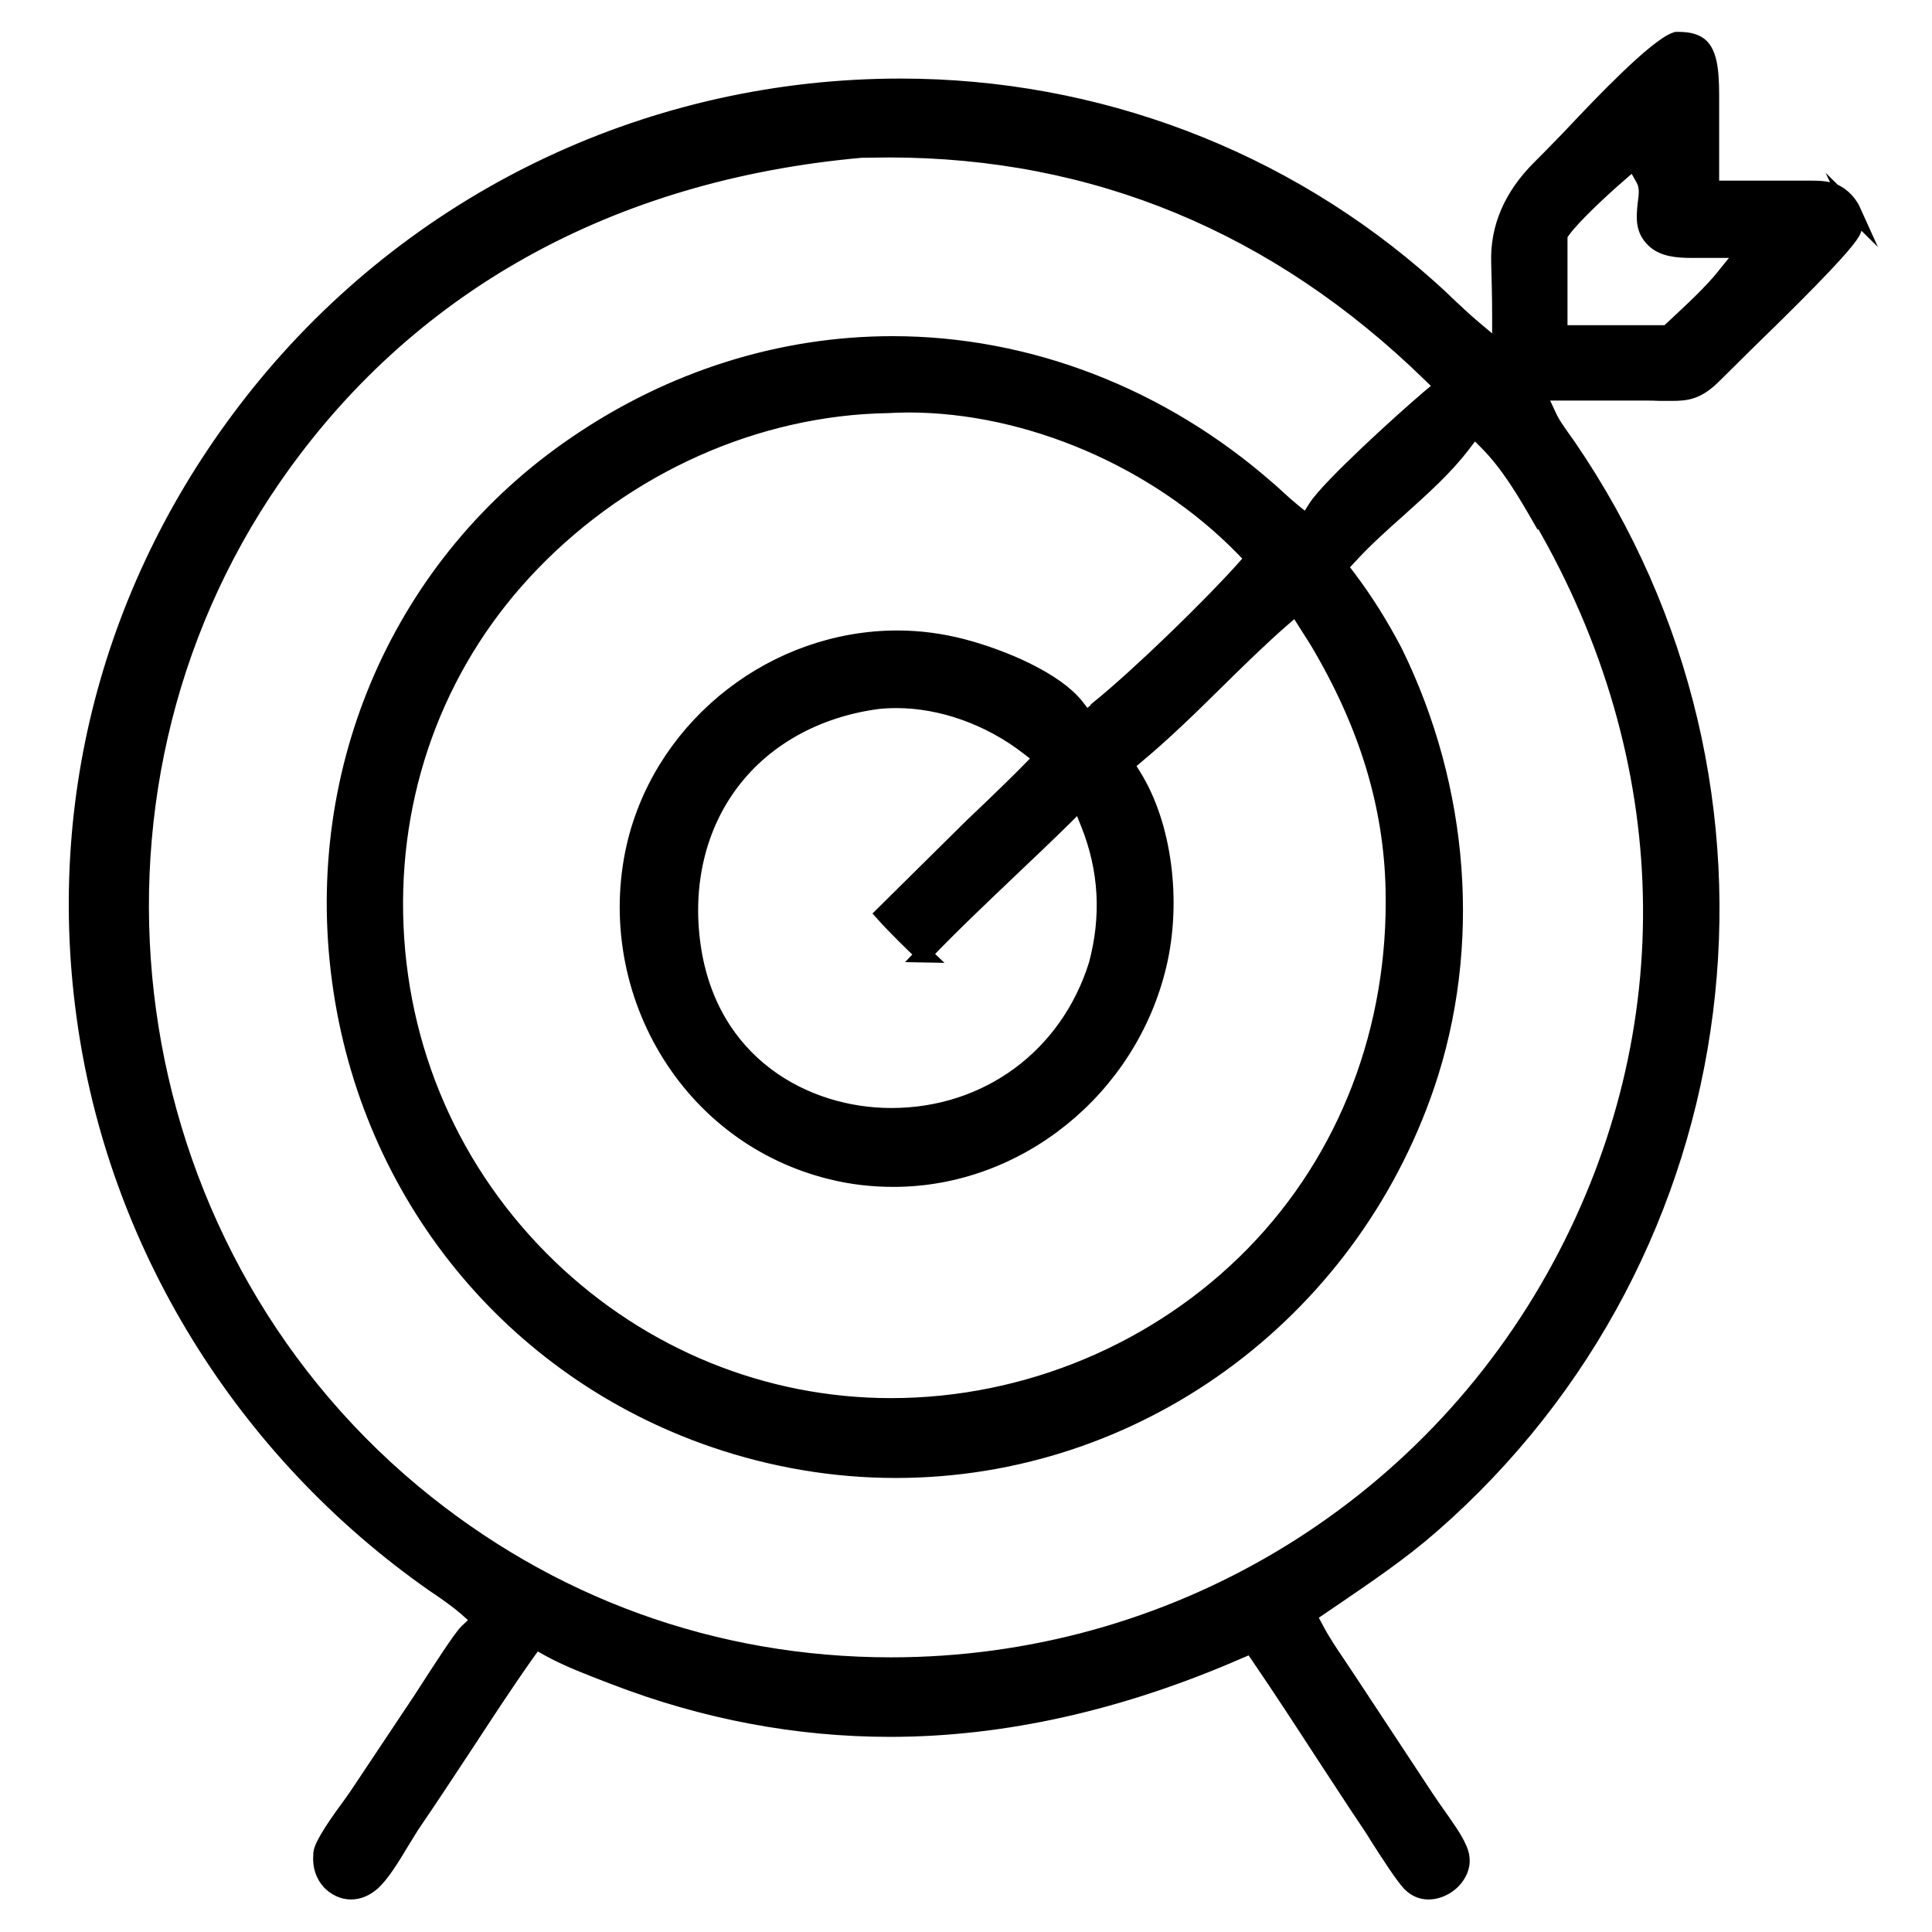
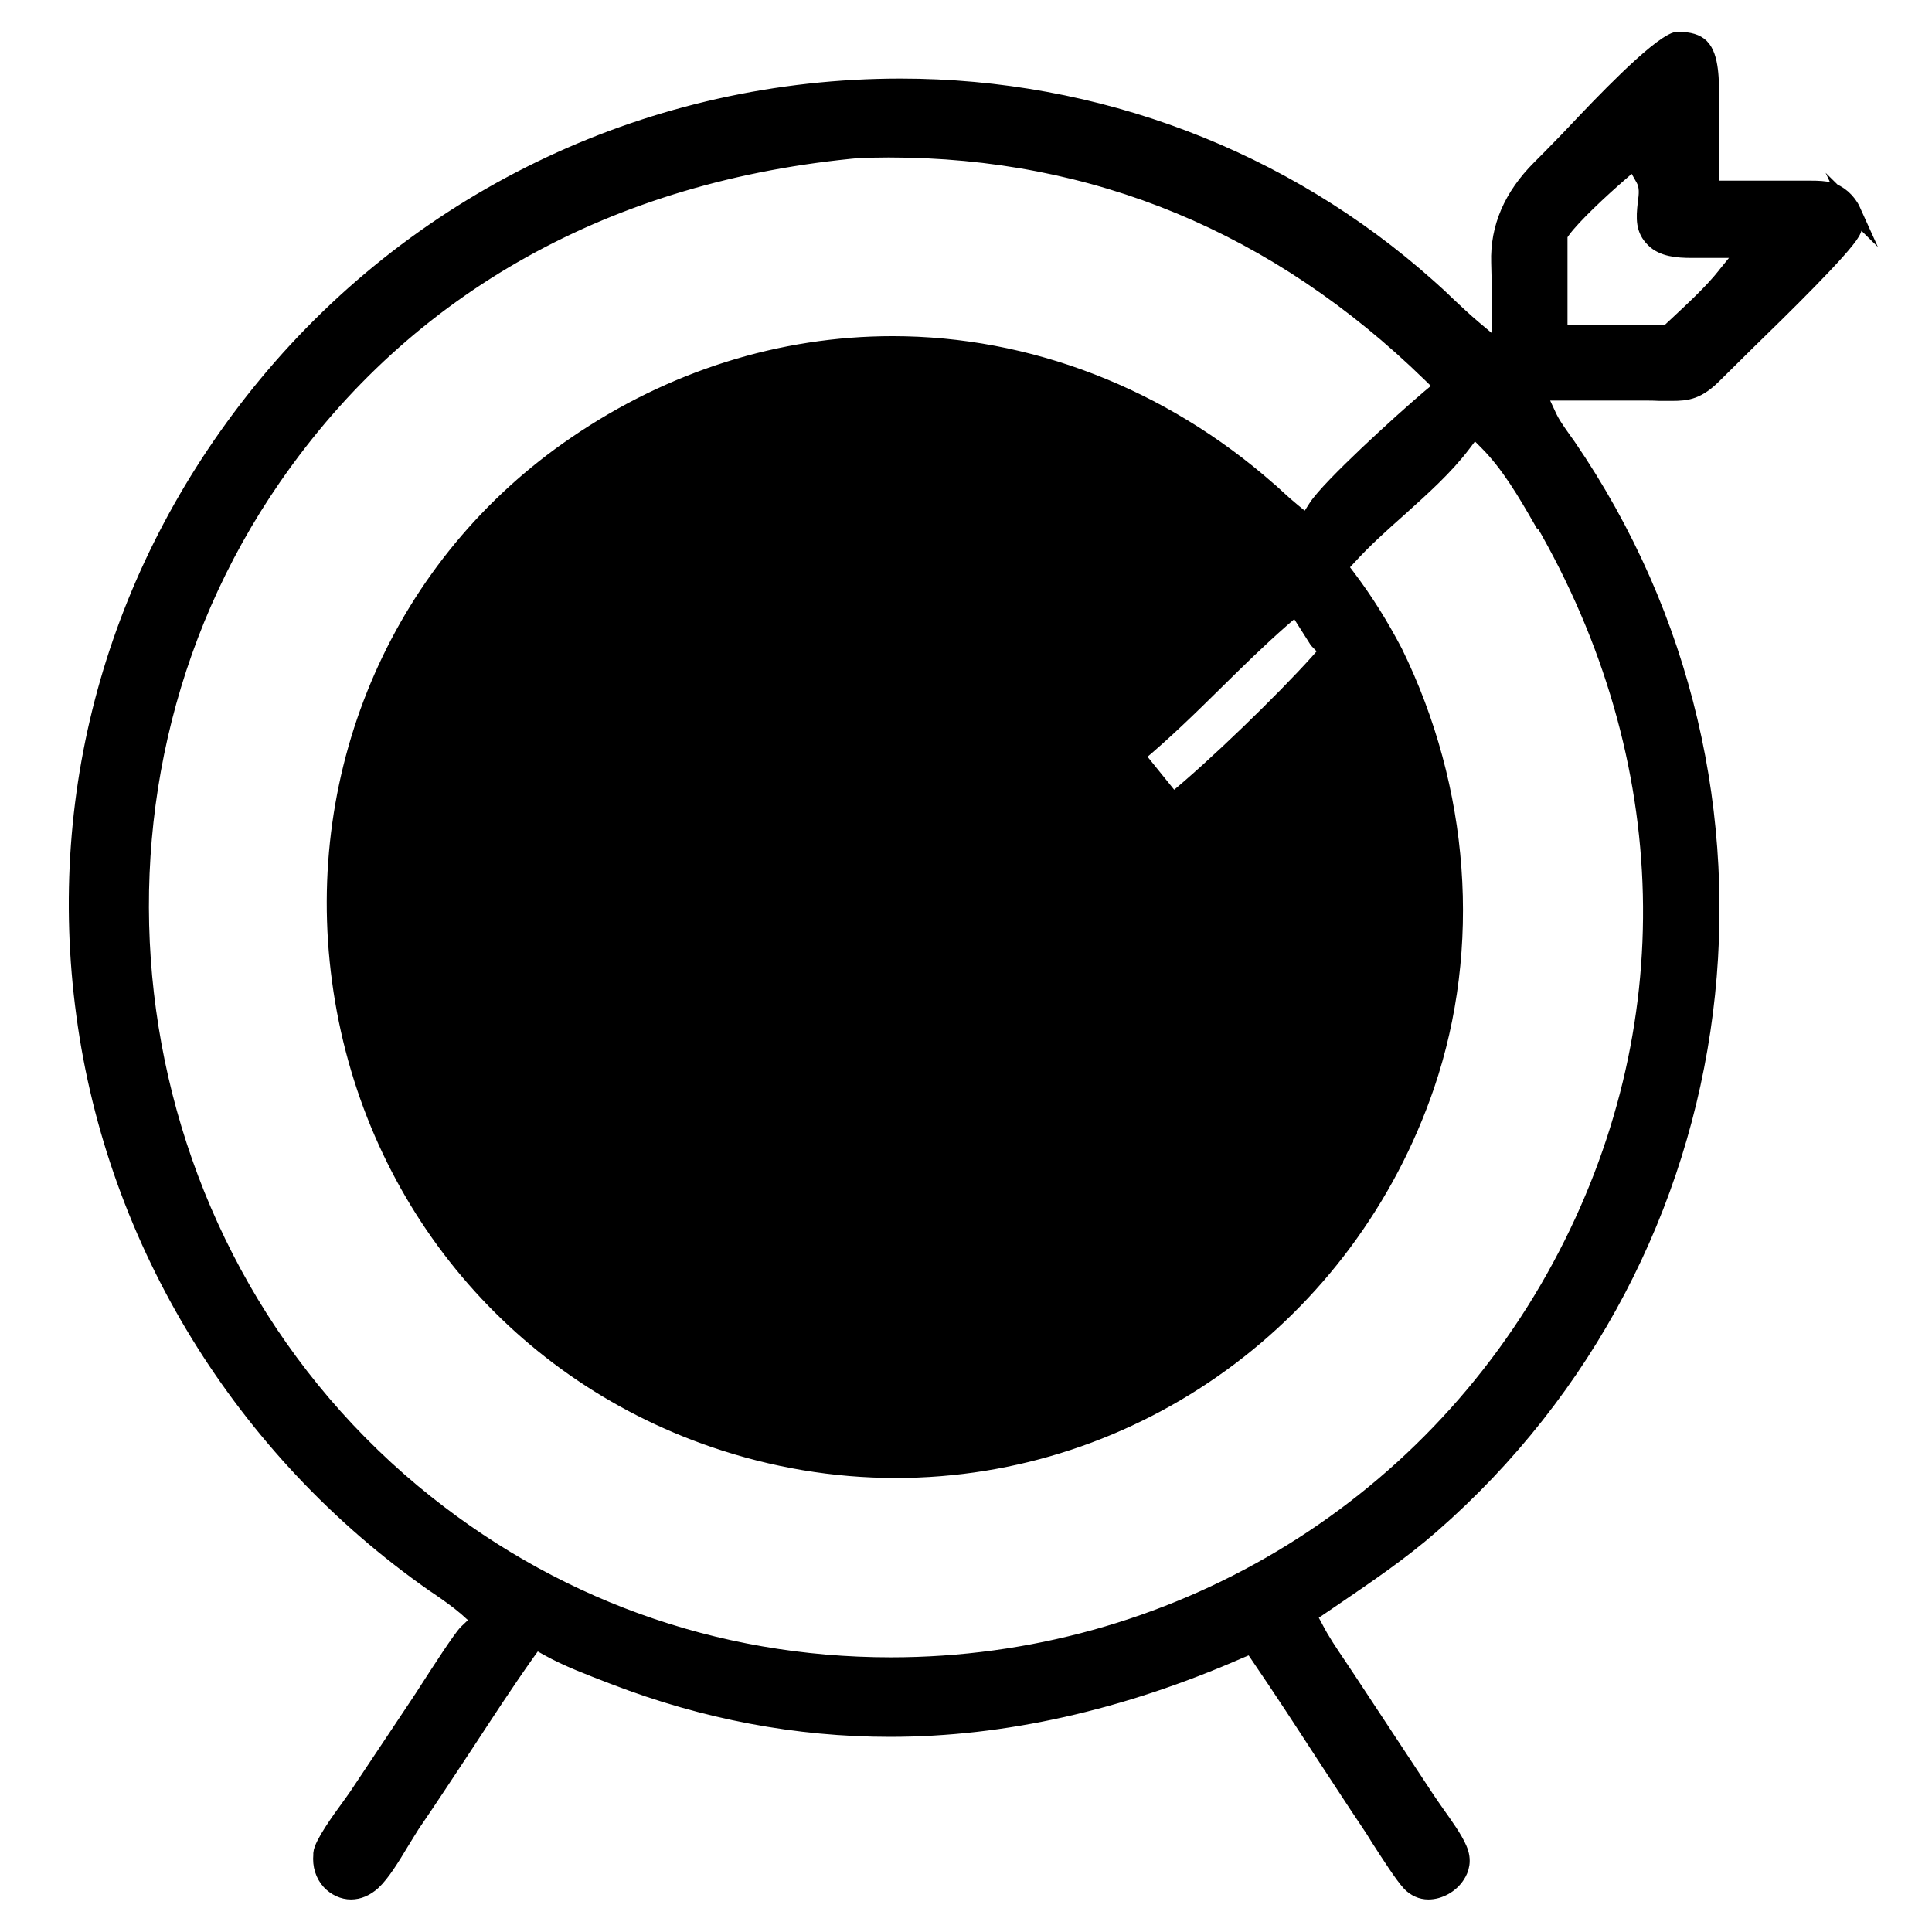
<svg xmlns="http://www.w3.org/2000/svg" id="Layer_1" data-name="Layer 1" viewBox="0 0 60 60">
  <defs>
    <style> .cls-1 { stroke: #000; stroke-miterlimit: 10; stroke-width: .5px; } </style>
  </defs>
-   <path class="cls-1" d="M57.54,6.55c-.14-.31-.43-.57-.73-.64-.15-.04-.33-.05-.58-.05-.11,0-.22,0-.32,0-.11,0-.22,0-.32,0h-2.45s0-2.71,0-2.71c0-.65,0-1.39-.31-1.7-.14-.14-.37-.21-.69-.21-.03,0-.05,0-.08,0-.63.2-2.42,2.09-3.1,2.81-.18.19-.34.36-.45.47-.26.27-.49.5-.69.7q-1.31,1.31-1.26,2.93c.01.44.03.99.03,1.68v1.06s-.81-.68-.81-.68c-.3-.25-.58-.52-.86-.78-.18-.18-.37-.35-.56-.52-4.49-4.01-10.31-6.22-16.39-6.22-7.65,0-14.83,3.37-19.7,9.25C3.67,17.51,1.66,24.46,2.62,31.52c.95,7.07,4.91,13.51,10.85,17.67l.15.1c.29.2.59.41.87.65l.41.37-.4.38c-.18.17-.9,1.29-1.21,1.77-.12.19-.22.34-.28.43l-1.92,2.88c-.07.1-.16.23-.27.38-.25.34-.82,1.13-.84,1.41v.05c-.03.32.06.61.26.83.18.19.42.3.66.3s.47-.1.68-.29c.29-.27.6-.78.87-1.23.12-.19.23-.38.34-.55.57-.83,1.13-1.69,1.68-2.52.61-.93,1.24-1.9,1.9-2.83l.26-.36.39.22c.61.34,1.31.6,1.98.86l.08.03c2.8,1.08,5.68,1.62,8.56,1.62,3.52,0,7.17-.82,10.85-2.43l.38-.16.23.34c.69,1.01,1.36,2.04,2.01,3.04.47.71.93,1.43,1.41,2.14.09.13.19.29.3.47.31.48.73,1.14.97,1.4.16.16.35.25.57.25.34,0,.7-.2.89-.5.12-.18.22-.46.06-.82-.14-.33-.44-.74-.7-1.11-.12-.17-.23-.33-.33-.48l-2.42-3.67c-.1-.15-.2-.3-.3-.45-.25-.37-.51-.75-.72-1.16l-.21-.39.78-.53c1.07-.73,2.09-1.42,3.04-2.25,9.71-8.47,11.54-22.88,4.24-33.53-.05-.07-.1-.14-.15-.21-.16-.23-.34-.47-.46-.74l-.33-.71h3.3c.18,0,.34,0,.5.01.13,0,.26,0,.37,0,.48,0,.81-.04,1.34-.58.22-.22.56-.55.95-.94,1.13-1.1,3.01-2.94,3.31-3.47.14-.25.08-.51,0-.68ZM47.87,16.11l.03.04c4.3,7.41,4.5,15.86.56,23.17-4.12,7.65-12.08,12.4-20.79,12.4-5.49,0-10.62-1.86-14.85-5.38C3.53,38.59,1.63,24.75,8.49,14.83c4.12-5.96,10.43-9.48,18.26-10.18.29,0,.57-.01.85-.01,6.41,0,12.07,2.35,16.82,6.98l.39.38-.42.35c-.86.73-3.1,2.77-3.51,3.41l-.3.47-.43-.35c-.17-.14-.33-.28-.49-.43-.09-.08-.18-.17-.28-.25-3.31-2.91-7.45-4.51-11.66-4.51-3.46,0-6.86,1.07-9.83,3.1-5.41,3.68-8.22,10.07-7.33,16.66.89,6.64,5.34,12.1,11.61,14.25,1.84.63,3.74.95,5.65.95,7.42,0,14.04-4.8,16.48-11.94,1.46-4.29,1.1-9.2-.99-13.46-.43-.82-.9-1.58-1.46-2.32l-.25-.33.28-.3c.49-.54,1.04-1.03,1.57-1.5.73-.66,1.43-1.28,1.99-2.02l.34-.45.4.4c.68.68,1.21,1.59,1.67,2.39ZM28.68,29.64c.83-.87,1.74-1.73,2.62-2.57.58-.55,1.16-1.1,1.71-1.64l.53-.53.28.7c.56,1.41.64,2.87.24,4.36-.89,2.85-3.39,4.7-6.38,4.7h0c-2.7,0-5.65-1.63-6.17-5.29-.27-1.9.16-3.71,1.21-5.09,1.04-1.37,2.65-2.26,4.54-2.51.19-.02.38-.03.58-.03,1.4,0,2.89.53,4.08,1.45l.44.34-.39.4c-.37.38-.75.74-1.13,1.11-.22.21-.44.42-.65.62l-2.75,2.72c.33.37.89.92,1.25,1.26ZM34.12,22.02l-.39.32-.31-.4c-.64-.81-2.24-1.51-3.54-1.85-.66-.17-1.33-.26-2.01-.26-3.78,0-7.19,2.64-8.12,6.28-.55,2.18-.2,4.54.97,6.49,1.15,1.92,2.97,3.26,5.1,3.78.64.16,1.29.23,1.93.23,3.86,0,7.32-2.8,8.23-6.65.47-1.99.16-4.34-.78-5.85l-.23-.37.33-.28c.84-.7,1.65-1.49,2.43-2.26.67-.66,1.36-1.34,2.08-1.97l.44-.38.66,1.04c1.54,2.58,2.31,5.1,2.37,7.72.1,4.34-1.45,8.37-4.34,11.33-2.94,3.01-7.05,4.73-11.27,4.73-3.94,0-7.72-1.53-10.62-4.32-3-2.89-4.7-6.78-4.78-10.97-.08-4.11,1.43-7.98,4.25-10.89,2.95-3.05,6.98-4.84,11.04-4.91.22-.01.43-.02.65-.02,3.73,0,7.71,1.71,10.39,4.45l.32.33-.31.35c-1.03,1.15-3.22,3.28-4.49,4.31ZM53.58,8.55c-.42.53-.99,1.05-1.49,1.52l-.3.28h-3.36v-3.06l.09-.13c.33-.46,1.24-1.3,1.76-1.75l.46-.4.3.53c.14.24.11.5.07.78-.05.46-.07.81.25,1.12.28.28.73.32,1.17.32.12,0,.24,0,.36,0,.1,0,.2,0,.29,0h1.04s-.65.8-.65.8Z" />
+   <path class="cls-1" d="M57.54,6.55c-.14-.31-.43-.57-.73-.64-.15-.04-.33-.05-.58-.05-.11,0-.22,0-.32,0-.11,0-.22,0-.32,0h-2.45s0-2.71,0-2.71c0-.65,0-1.39-.31-1.7-.14-.14-.37-.21-.69-.21-.03,0-.05,0-.08,0-.63.2-2.42,2.09-3.1,2.81-.18.19-.34.36-.45.47-.26.27-.49.5-.69.7q-1.31,1.31-1.26,2.93c.01.44.03.99.03,1.68v1.06s-.81-.68-.81-.68c-.3-.25-.58-.52-.86-.78-.18-.18-.37-.35-.56-.52-4.49-4.01-10.31-6.22-16.39-6.22-7.65,0-14.83,3.37-19.7,9.25C3.67,17.51,1.66,24.46,2.62,31.52c.95,7.07,4.91,13.51,10.85,17.67l.15.1c.29.2.59.41.87.65l.41.37-.4.38c-.18.17-.9,1.29-1.21,1.77-.12.19-.22.34-.28.43l-1.92,2.88c-.07.1-.16.23-.27.38-.25.34-.82,1.13-.84,1.41v.05c-.03.32.06.61.26.83.18.19.42.3.66.3s.47-.1.68-.29c.29-.27.6-.78.87-1.23.12-.19.23-.38.34-.55.57-.83,1.13-1.69,1.68-2.52.61-.93,1.24-1.9,1.9-2.83l.26-.36.39.22c.61.34,1.31.6,1.98.86l.08.03c2.8,1.08,5.68,1.62,8.56,1.62,3.52,0,7.17-.82,10.85-2.43l.38-.16.23.34c.69,1.01,1.36,2.04,2.01,3.04.47.71.93,1.43,1.41,2.14.09.13.19.29.3.47.31.48.73,1.14.97,1.4.16.16.35.25.57.25.34,0,.7-.2.89-.5.12-.18.22-.46.06-.82-.14-.33-.44-.74-.7-1.11-.12-.17-.23-.33-.33-.48l-2.42-3.67c-.1-.15-.2-.3-.3-.45-.25-.37-.51-.75-.72-1.16l-.21-.39.78-.53c1.07-.73,2.09-1.42,3.04-2.25,9.71-8.47,11.54-22.88,4.24-33.53-.05-.07-.1-.14-.15-.21-.16-.23-.34-.47-.46-.74l-.33-.71h3.3c.18,0,.34,0,.5.01.13,0,.26,0,.37,0,.48,0,.81-.04,1.34-.58.22-.22.56-.55.95-.94,1.13-1.1,3.01-2.94,3.31-3.47.14-.25.08-.51,0-.68ZM47.87,16.11l.03.04c4.3,7.41,4.5,15.86.56,23.17-4.12,7.65-12.08,12.4-20.79,12.4-5.49,0-10.62-1.86-14.85-5.38C3.53,38.59,1.63,24.75,8.49,14.83c4.12-5.96,10.43-9.48,18.26-10.18.29,0,.57-.01.85-.01,6.41,0,12.07,2.35,16.82,6.98l.39.38-.42.35c-.86.73-3.1,2.77-3.51,3.41l-.3.47-.43-.35c-.17-.14-.33-.28-.49-.43-.09-.08-.18-.17-.28-.25-3.31-2.91-7.45-4.51-11.66-4.51-3.46,0-6.86,1.07-9.83,3.1-5.41,3.68-8.22,10.07-7.33,16.66.89,6.64,5.34,12.1,11.61,14.25,1.84.63,3.74.95,5.65.95,7.42,0,14.04-4.8,16.48-11.94,1.46-4.29,1.1-9.2-.99-13.46-.43-.82-.9-1.58-1.46-2.32l-.25-.33.28-.3c.49-.54,1.04-1.03,1.57-1.5.73-.66,1.43-1.28,1.99-2.02l.34-.45.4.4c.68.68,1.21,1.59,1.67,2.39ZM28.68,29.64c.83-.87,1.74-1.73,2.62-2.57.58-.55,1.16-1.1,1.71-1.64l.53-.53.28.7c.56,1.41.64,2.87.24,4.36-.89,2.85-3.39,4.7-6.38,4.7h0c-2.7,0-5.65-1.63-6.17-5.29-.27-1.9.16-3.71,1.21-5.09,1.04-1.37,2.65-2.26,4.54-2.51.19-.02.38-.03.58-.03,1.4,0,2.89.53,4.08,1.45l.44.34-.39.4c-.37.38-.75.74-1.13,1.11-.22.21-.44.42-.65.62l-2.75,2.72c.33.37.89.92,1.25,1.26ZM34.12,22.02l-.39.32-.31-.4c-.64-.81-2.24-1.51-3.54-1.85-.66-.17-1.33-.26-2.01-.26-3.78,0-7.19,2.64-8.12,6.28-.55,2.18-.2,4.54.97,6.49,1.15,1.92,2.97,3.26,5.1,3.78.64.16,1.29.23,1.93.23,3.86,0,7.32-2.8,8.23-6.65.47-1.99.16-4.34-.78-5.85l-.23-.37.33-.28c.84-.7,1.65-1.49,2.43-2.26.67-.66,1.36-1.34,2.08-1.97l.44-.38.66,1.04l.32.33-.31.35c-1.03,1.15-3.22,3.28-4.49,4.31ZM53.58,8.55c-.42.53-.99,1.05-1.49,1.52l-.3.28h-3.36v-3.06l.09-.13c.33-.46,1.24-1.3,1.76-1.75l.46-.4.3.53c.14.24.11.5.07.78-.05.46-.07.81.25,1.12.28.28.73.32,1.17.32.12,0,.24,0,.36,0,.1,0,.2,0,.29,0h1.04s-.65.8-.65.8Z" />
</svg>